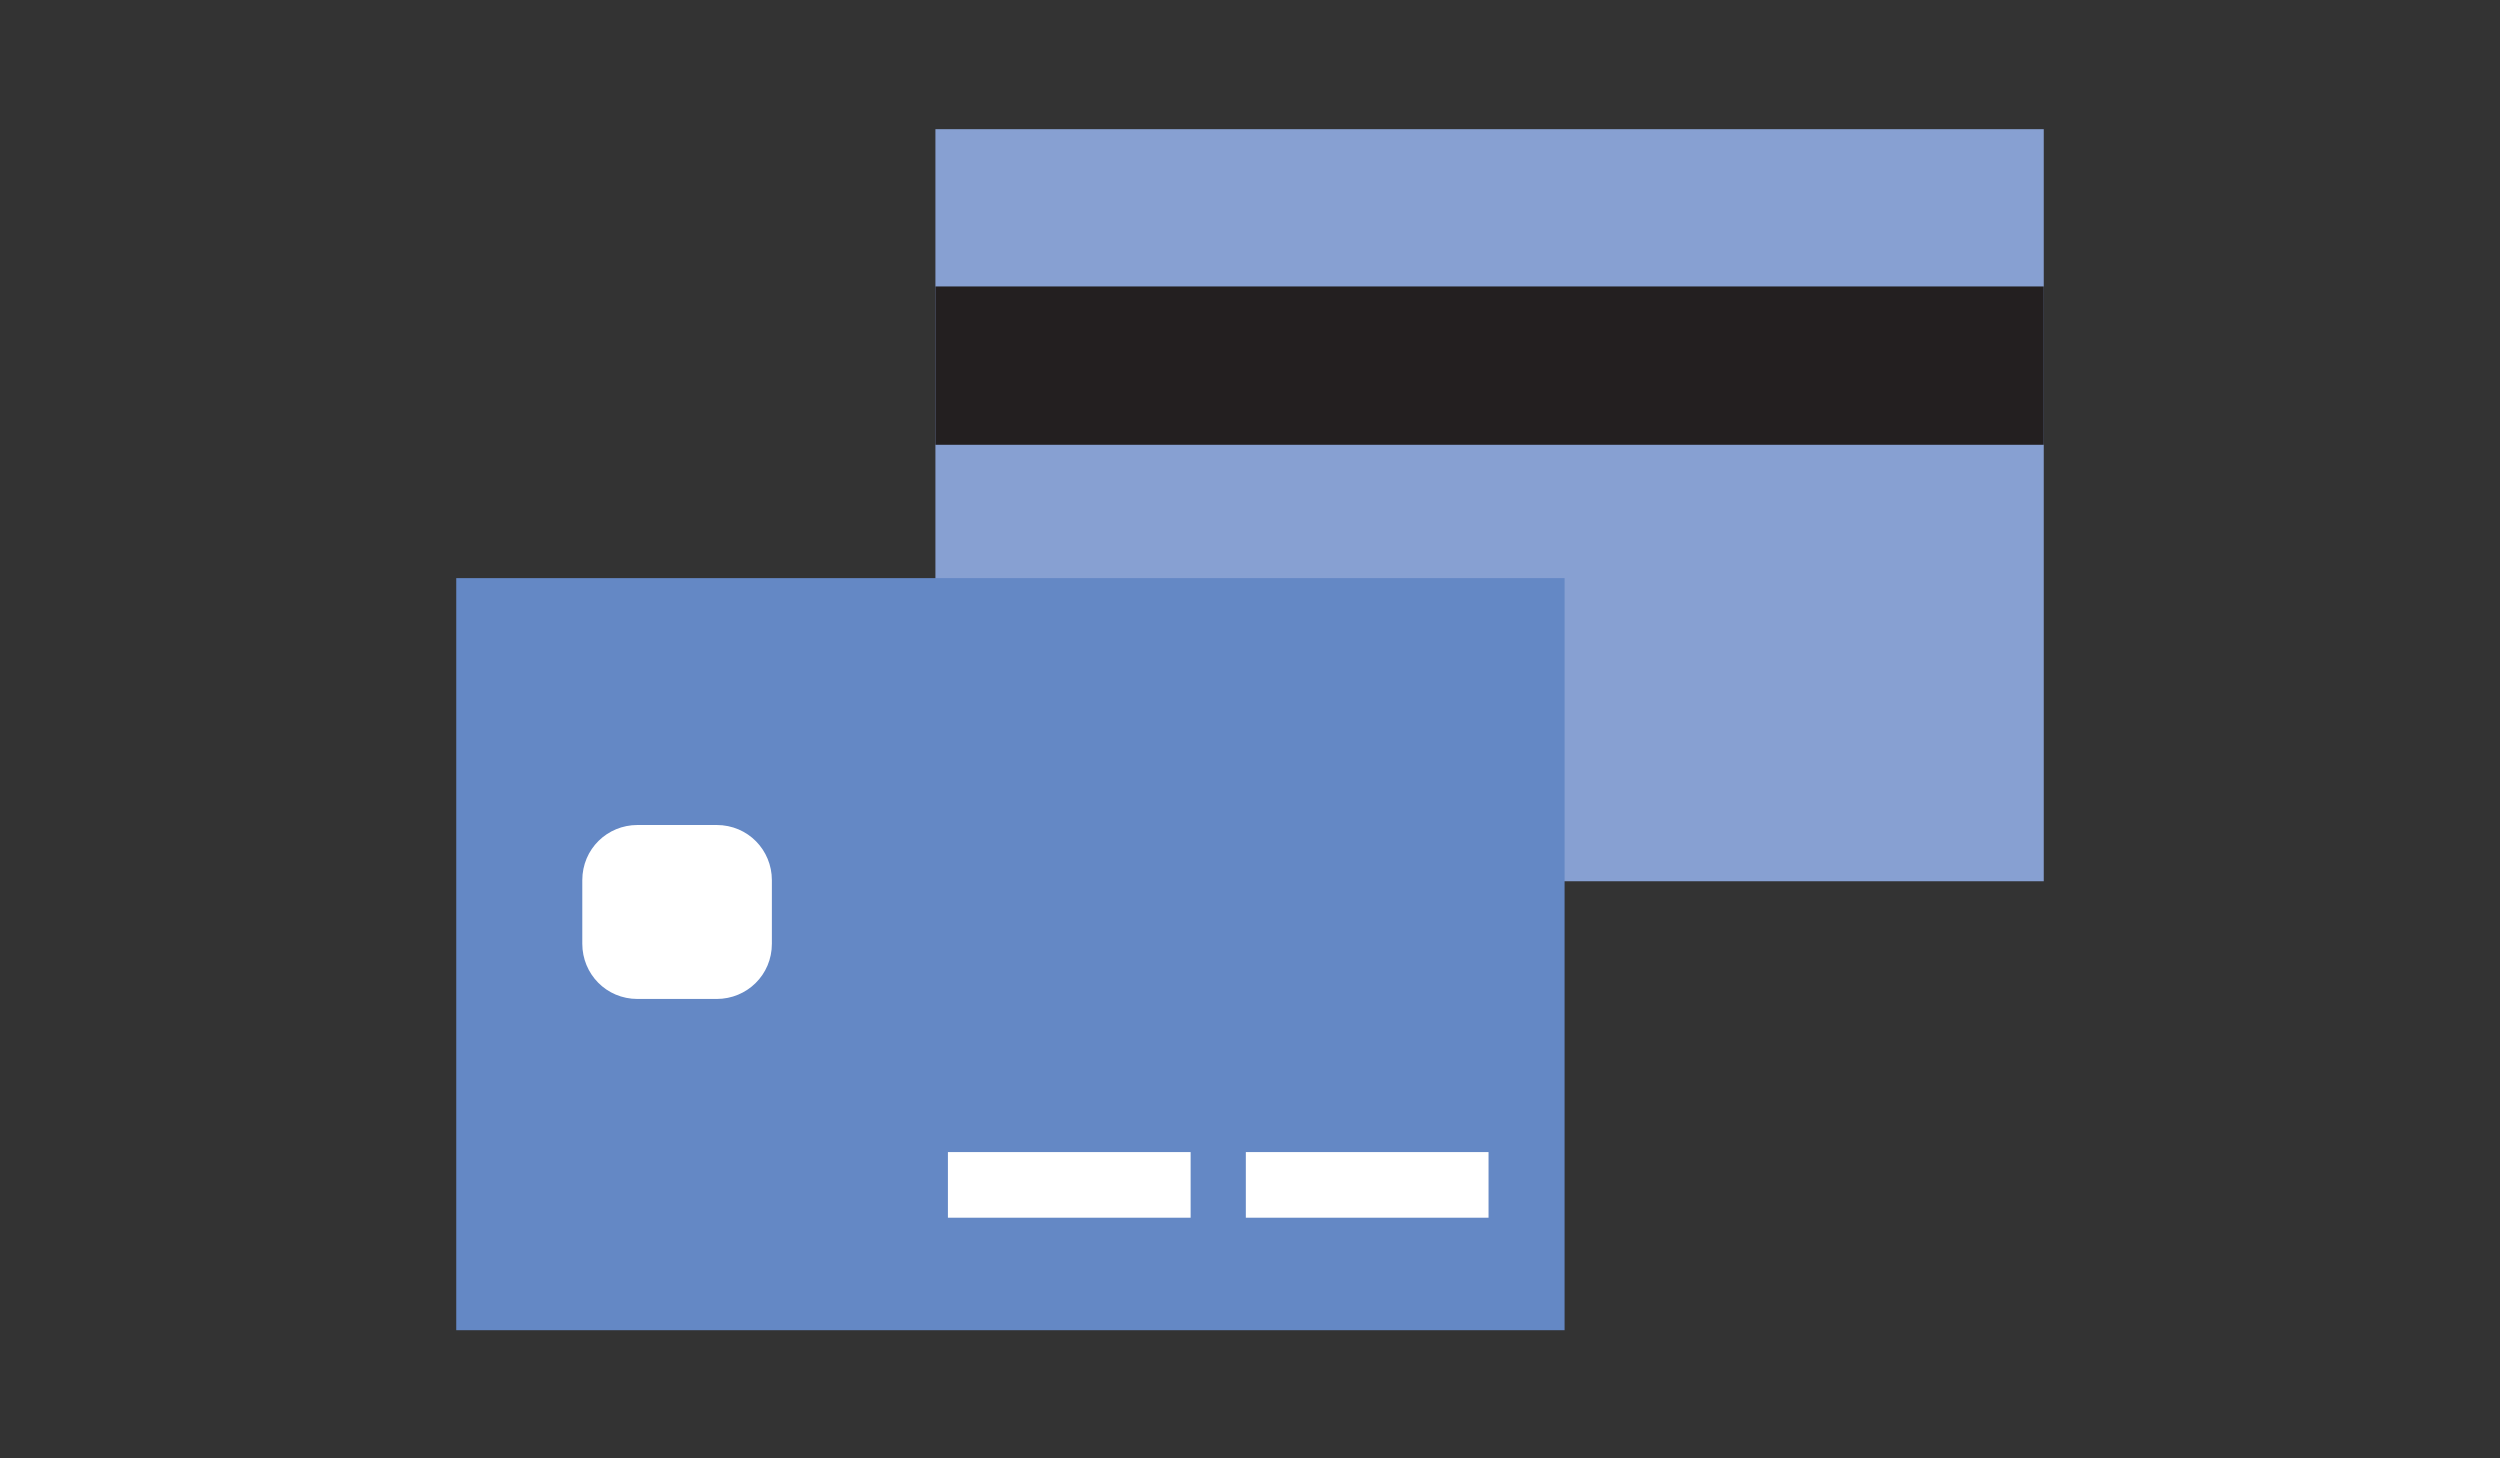
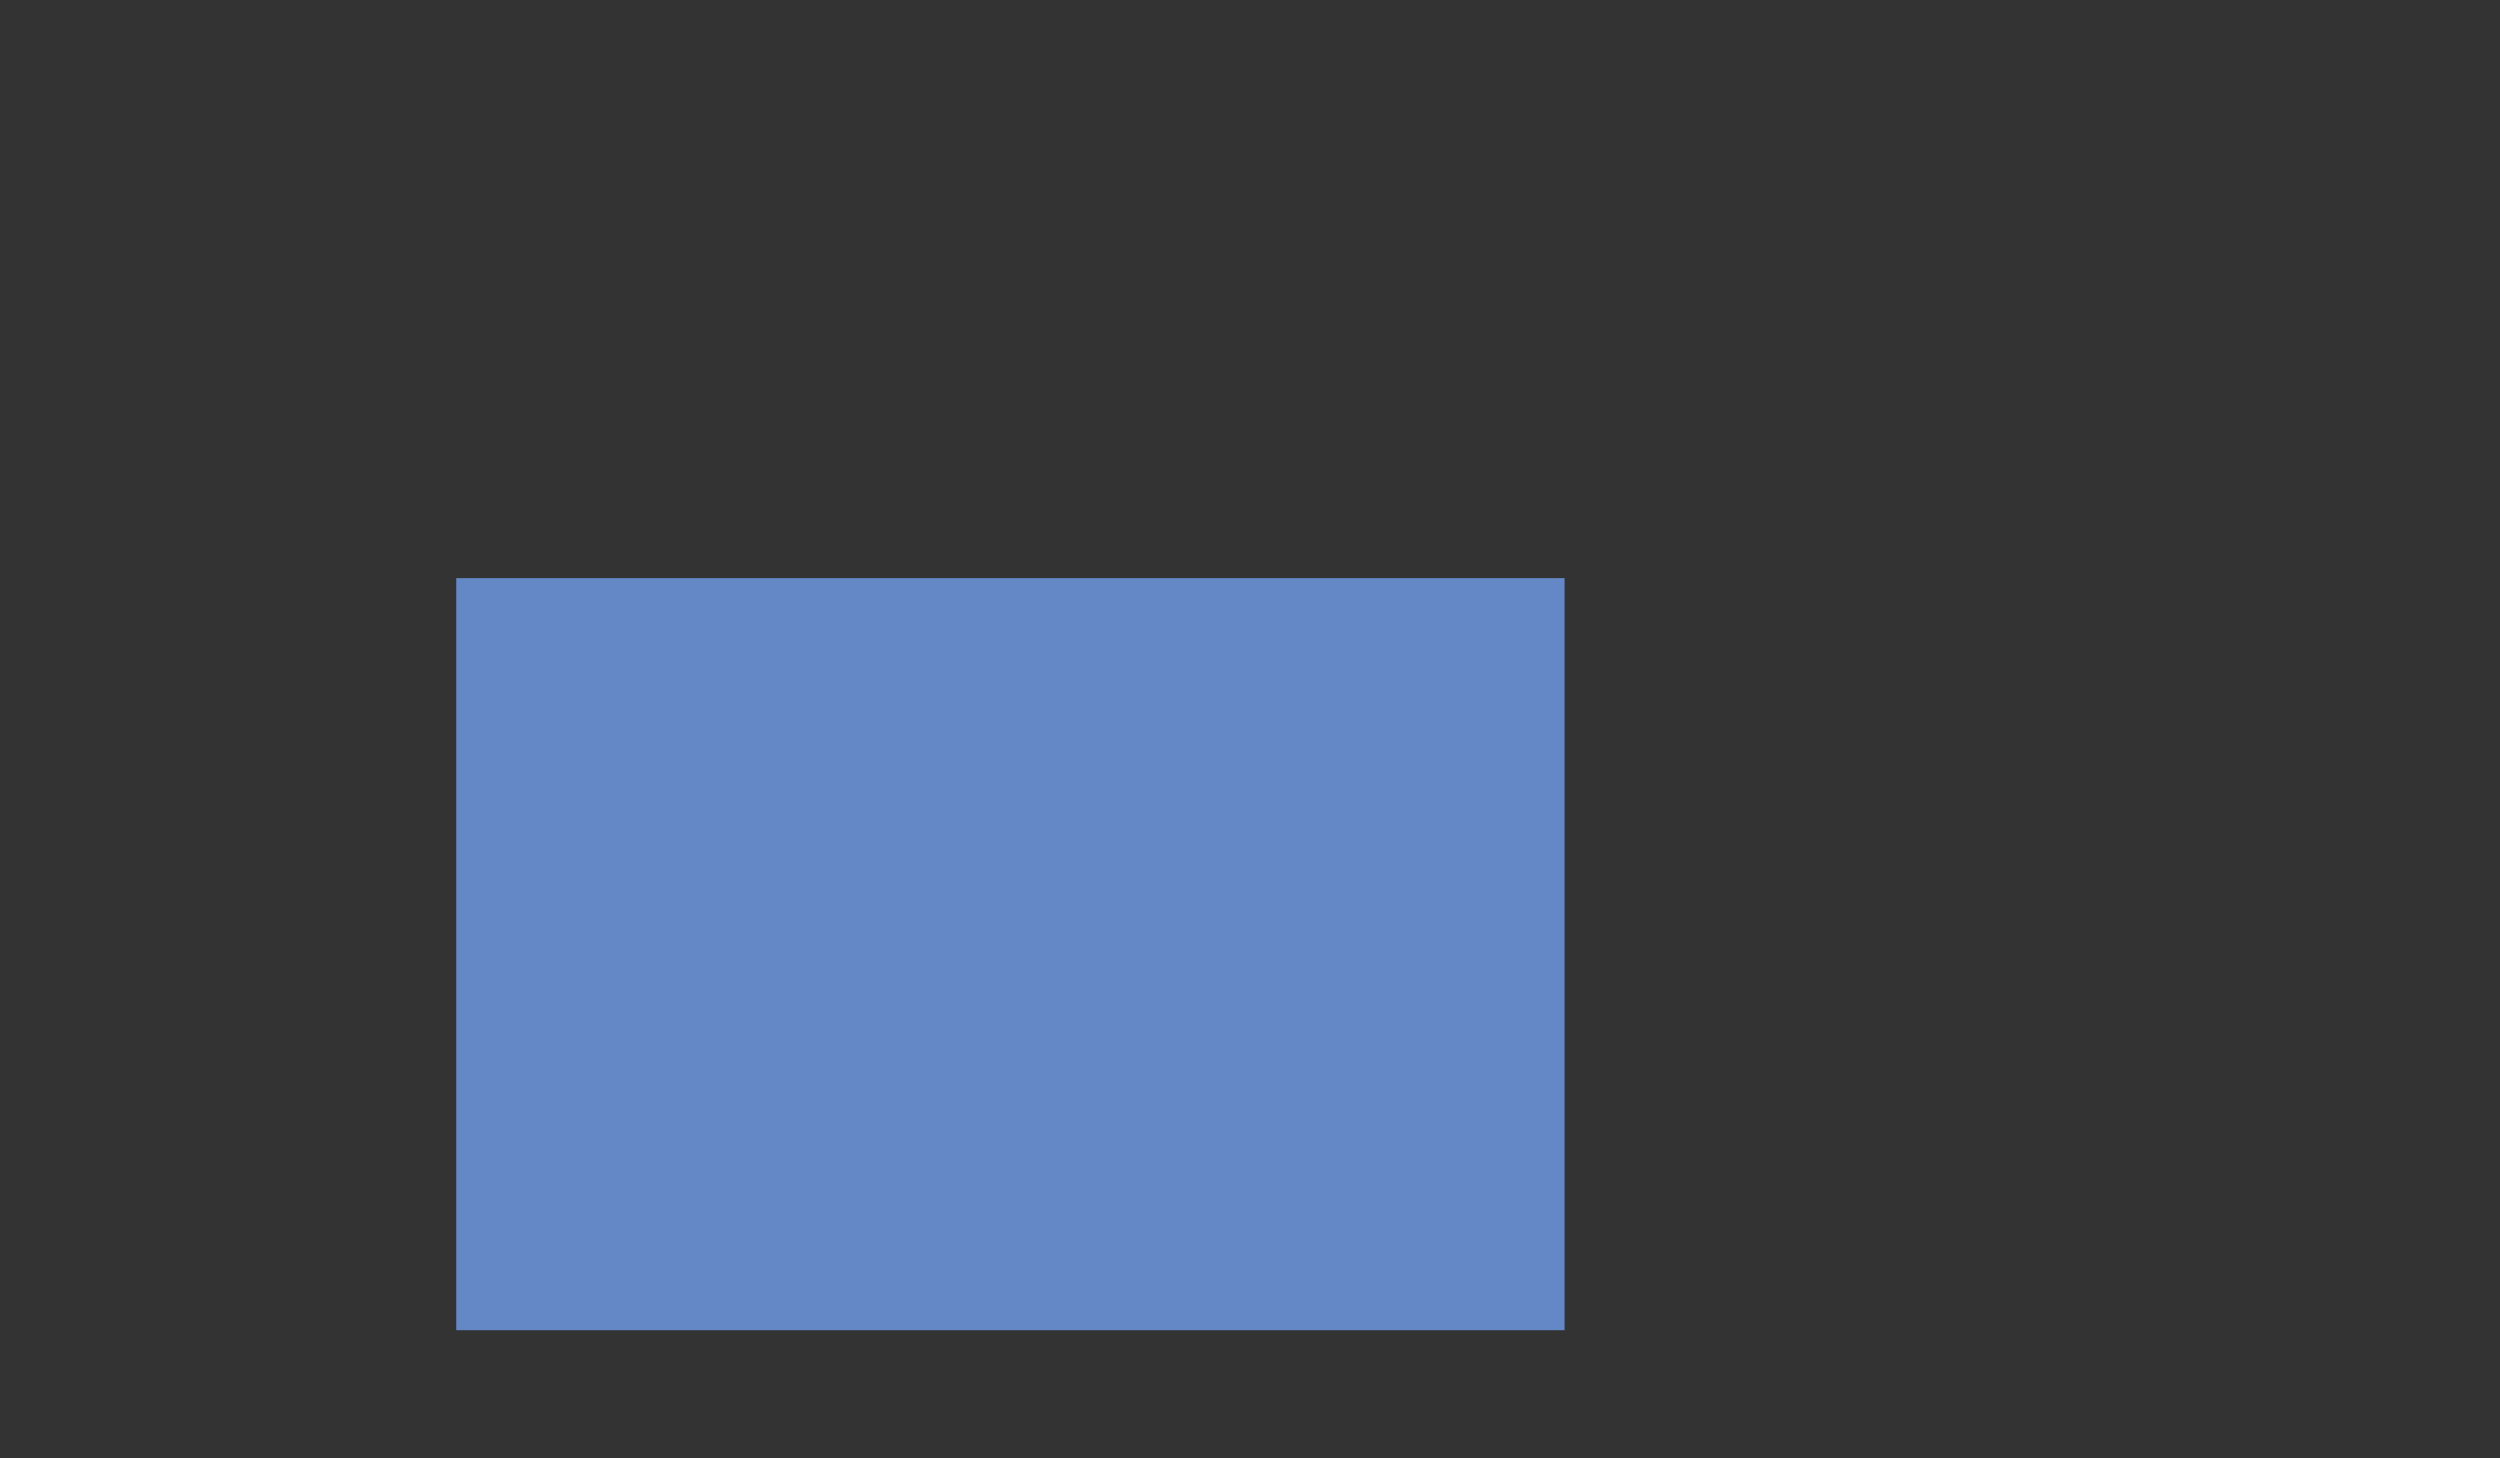
<svg xmlns="http://www.w3.org/2000/svg" version="1.1" id="Layer_1" x="0px" y="0px" viewBox="0 0 240 140" enable-background="new 0 0 240 140" xml:space="preserve">
  <rect x="0" y="0" width="240" height="140" fill="#333333" stroke="none" />
  <g>
    <g>
-       <rect x="89.8" y="12.4" fill="#87A0D2" width="106.4" height="72.2" />
      <g>
        <rect x="43.8" y="55.5" fill="#6488C5" width="106.4" height="72.2" />
-         <path fill="#FFFFFF" d="M55.9,84.5c0-3,2.4-5.3,5.3-5.3h7.6c3,0,5.3,2.4,5.3,5.3v6.1c0,3-2.4,5.3-5.3,5.3h-7.6     c-3,0-5.3-2.4-5.3-5.3V84.5z" />
-         <rect x="91" y="110.6" fill="#FFFFFF" width="23.3" height="6.3" />
-         <rect x="119.6" y="110.6" fill="#FFFFFF" width="23.3" height="6.3" />
      </g>
      <g>
-         <rect x="89.8" y="27.5" fill="#231F20" width="106.4" height="15.2" />
-       </g>
+         </g>
    </g>
  </g>
</svg>